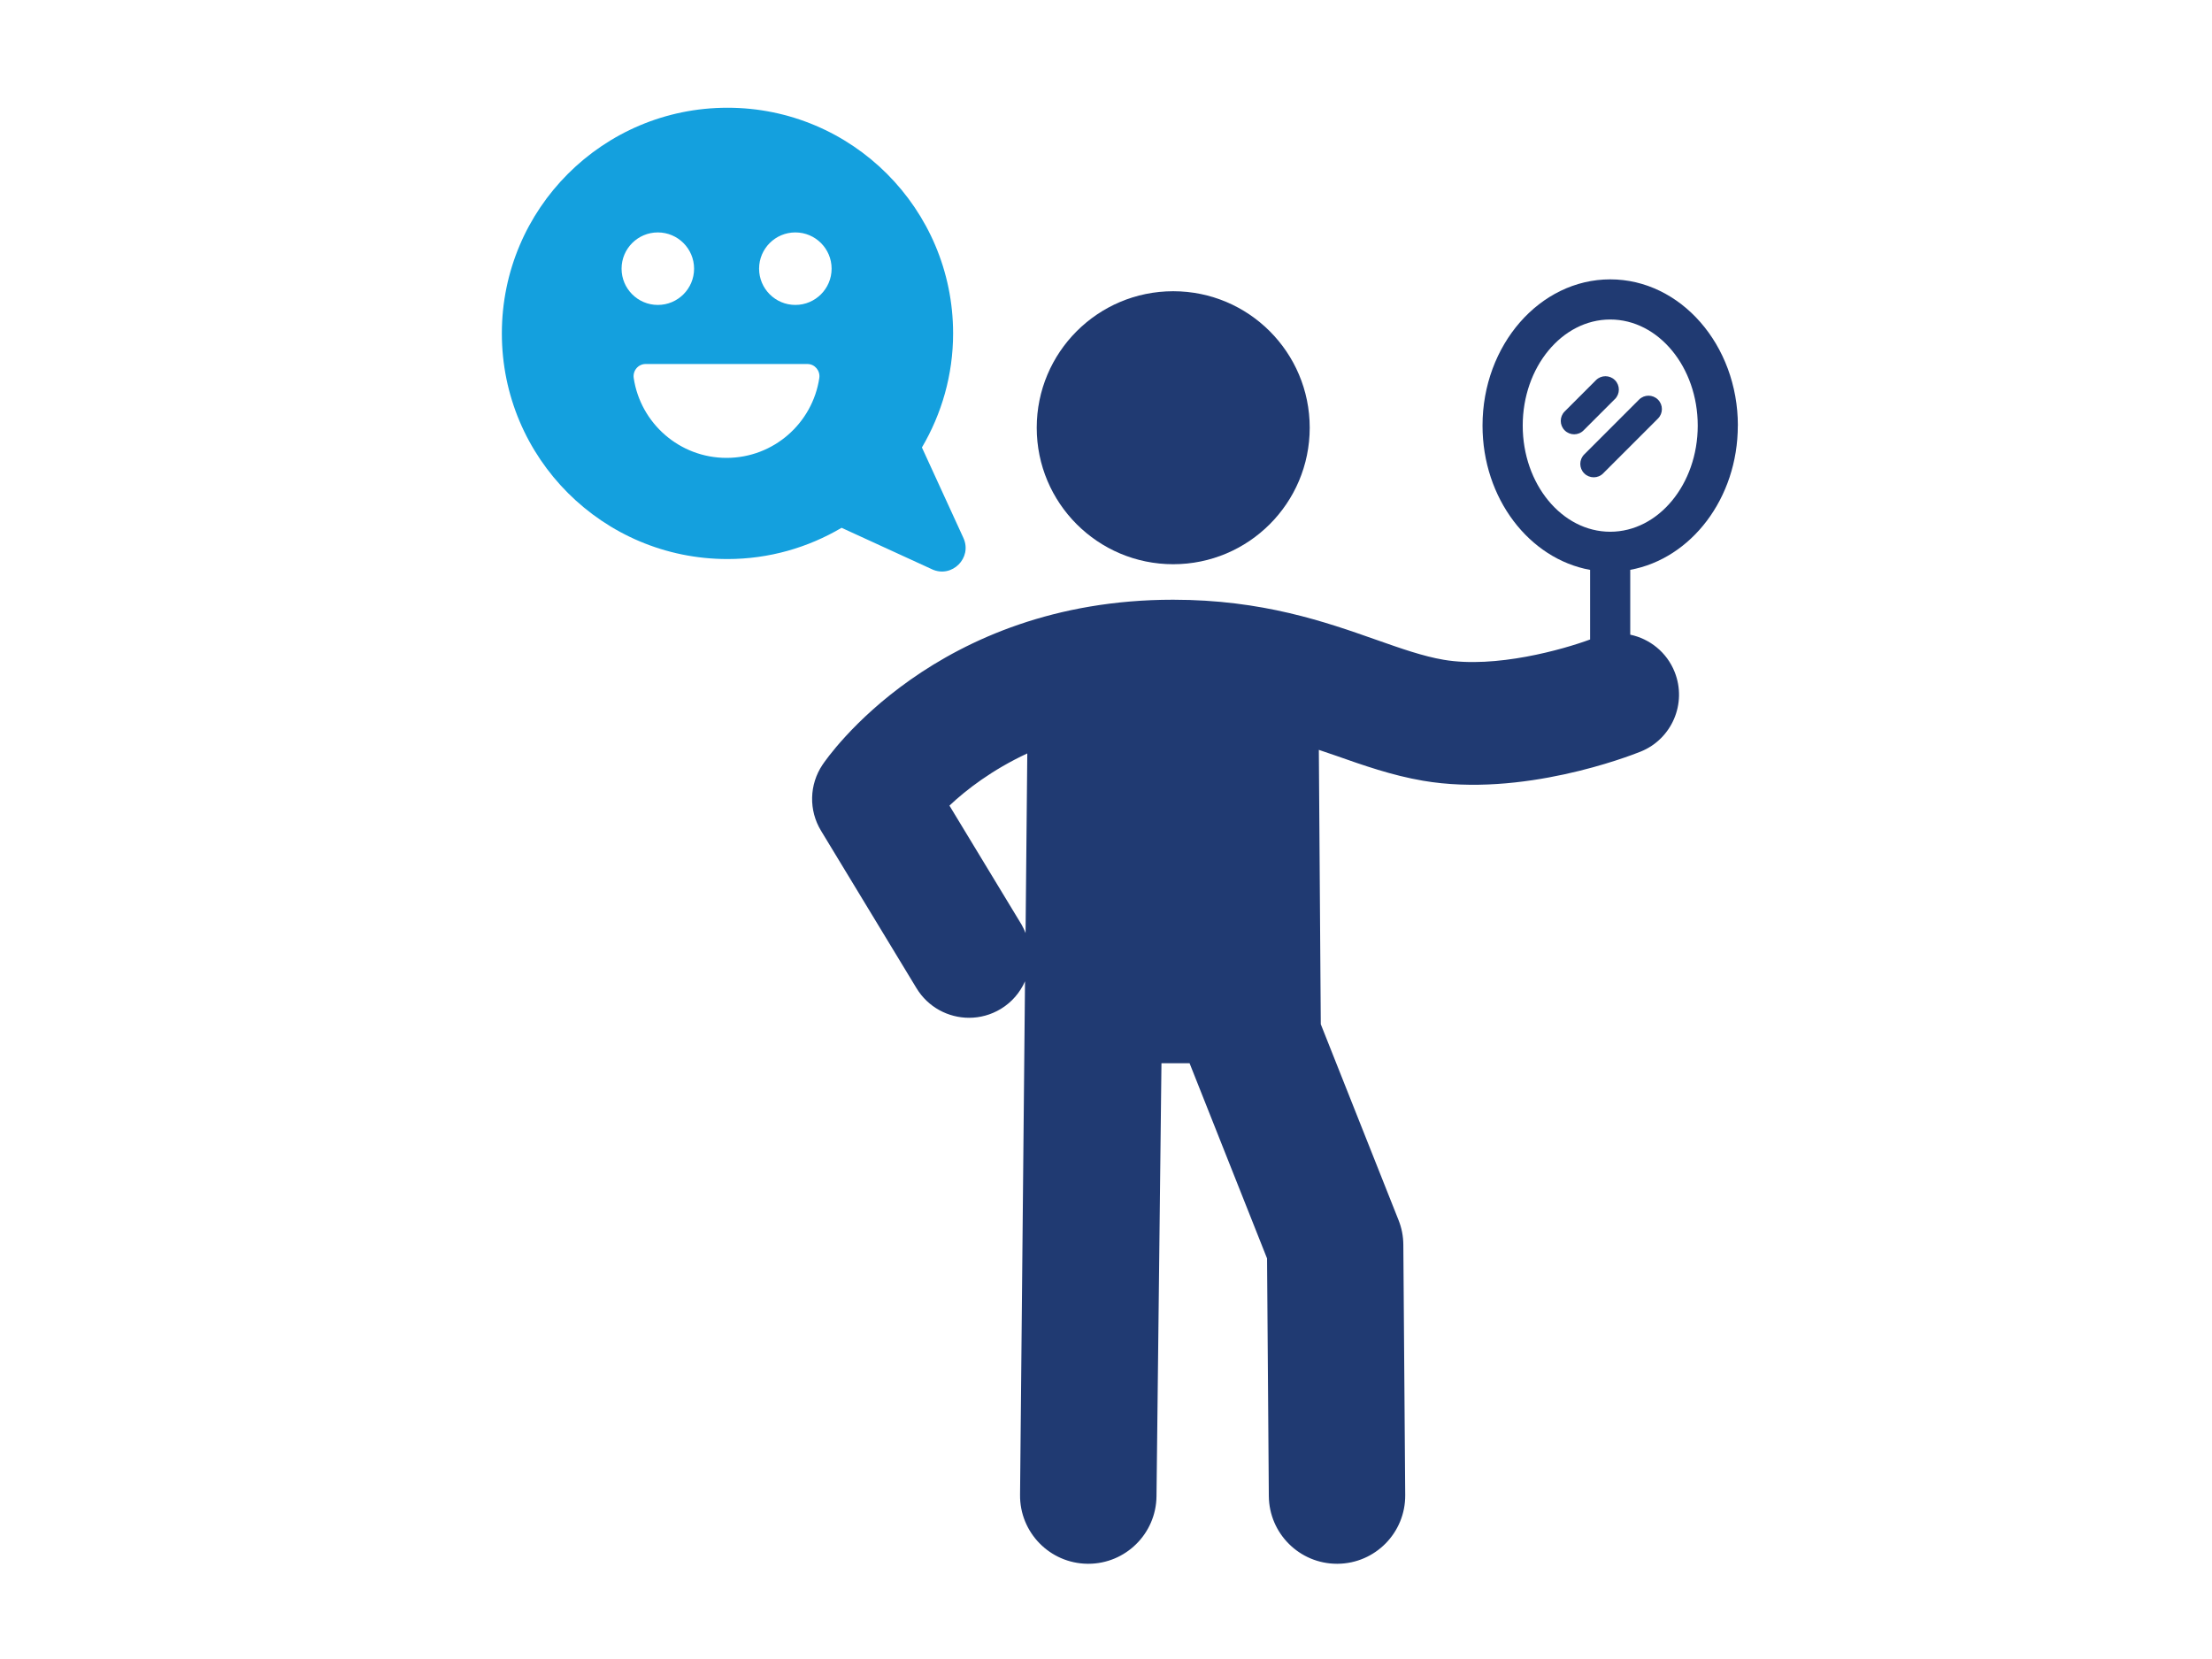
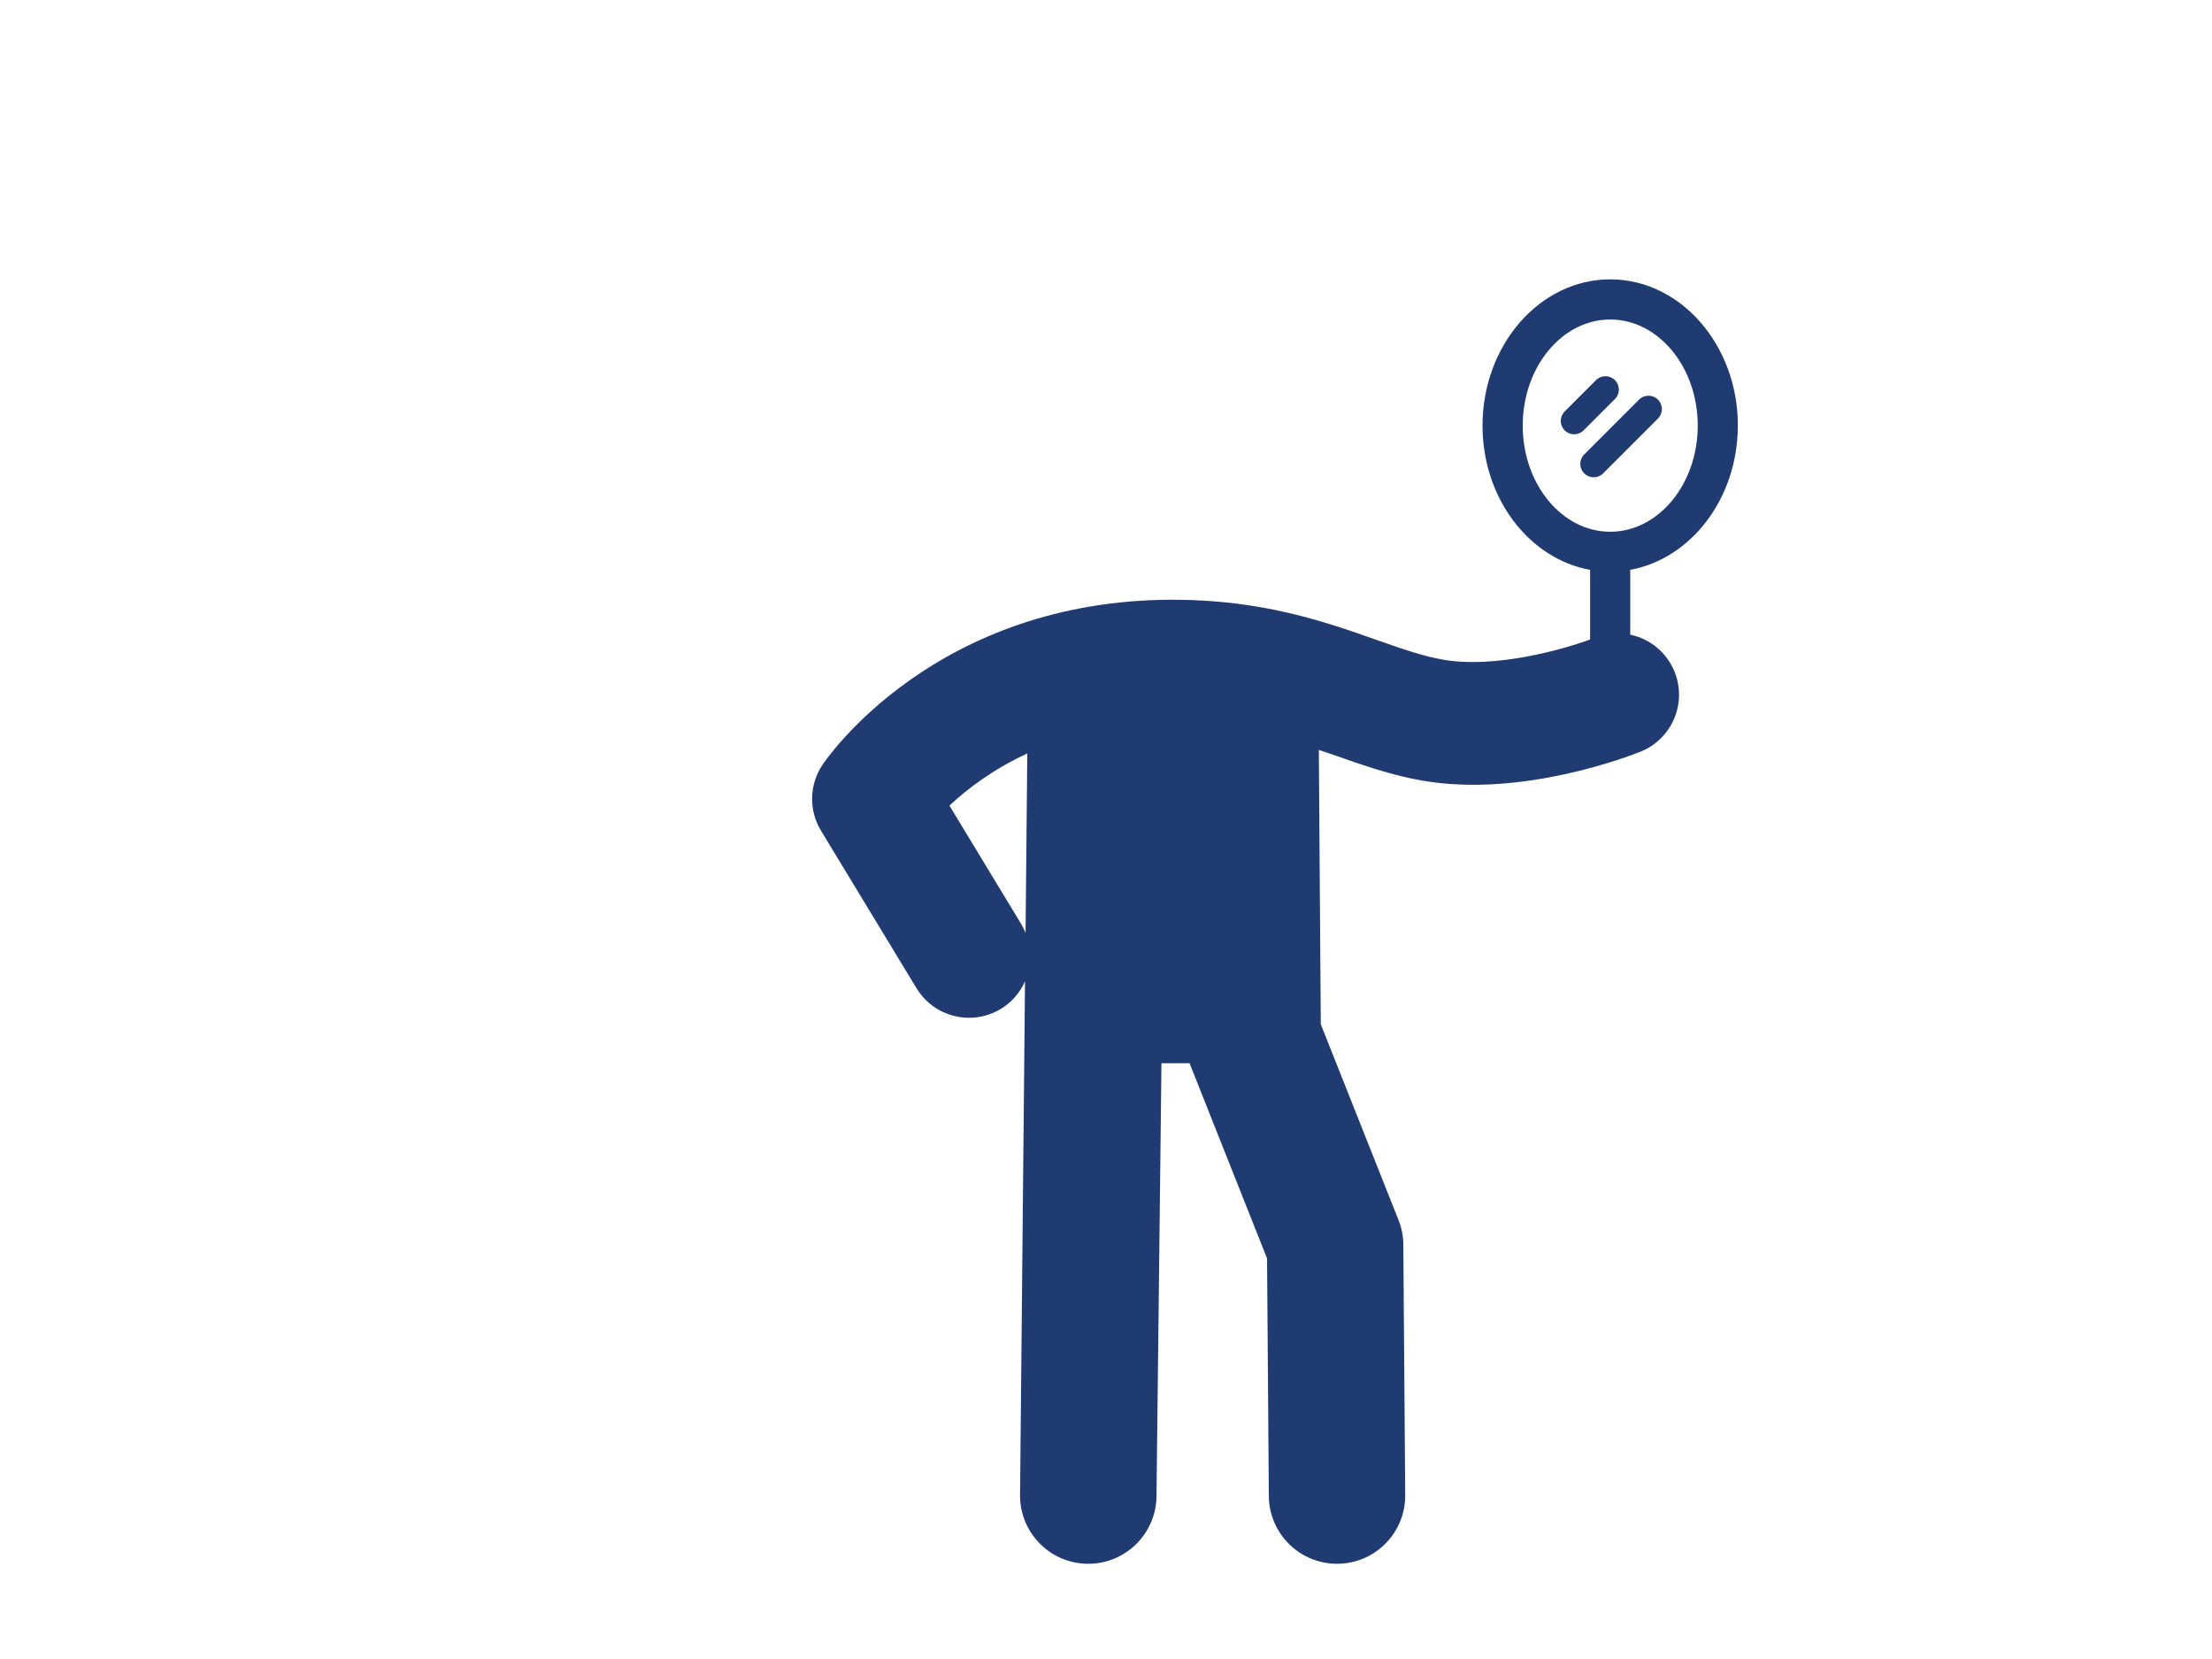
<svg xmlns="http://www.w3.org/2000/svg" id="Layer_2" data-name="Layer 2" viewBox="0 0 410 307.44">
  <defs>
    <style>
      .cls-1 {
        fill: #14a0de;
      }

      .cls-1, .cls-2, .cls-3 {
        stroke-width: 0px;
      }

      .cls-2 {
        opacity: 0;
      }

      .cls-2, .cls-3 {
        fill: #203a72;
      }
    </style>
  </defs>
  <g id="Layer_1-2" data-name="Layer 1">
    <g id="positive-self-talk">
      <rect class="cls-2" width="410" height="307.44" />
      <g>
-         <path class="cls-1" d="M172.75,105.52c3.7,1.7,7.51-2.12,5.82-5.81l-7.69-16.77c3.65-6.21,5.78-13.42,5.78-21.14,0-23.1-18.73-41.83-41.82-41.83s-41.82,18.72-41.82,41.83,18.72,41.82,41.82,41.82c7.72,0,14.94-2.13,21.15-5.79l16.77,7.69ZM115.21,49.8c0-3.71,3.01-6.72,6.72-6.72s6.72,3.01,6.72,6.72-3.01,6.72-6.72,6.72-6.72-3.01-6.72-6.72ZM134.67,84.87c-8.72,0-15.95-6.42-17.21-14.8-.2-1.36.83-2.6,2.2-2.6h30c1.37,0,2.4,1.24,2.2,2.6-1.26,8.38-8.48,14.8-17.2,14.8ZM147.42,56.52c-3.71,0-6.72-3.01-6.72-6.72s3.01-6.72,6.72-6.72,6.72,3.01,6.72,6.72-3.01,6.72-6.72,6.72Z" />
-         <circle class="cls-3" cx="217.46" cy="79.28" r="25.3" />
        <path class="cls-3" d="M322.12,78.89c0-14.95-10.62-27.11-23.66-27.11s-23.67,12.16-23.67,27.11c0,13.5,8.66,24.69,19.94,26.74v12.9c-5.03,1.86-17.53,5.4-27.15,3.76-3.82-.65-7.85-2.07-12.51-3.71-9.39-3.31-21.08-7.42-37.63-7.42-44.02,0-64.16,29.35-64.99,30.6-2.46,3.67-2.57,8.44-.27,12.22l17.7,29.19c2.14,3.53,5.9,5.48,9.74,5.48,2.01,0,4.04-.53,5.89-1.65,2.06-1.25,3.57-3.06,4.48-5.11l-.92,95.17c-.08,6.98,5.51,12.71,12.5,12.79h.15c6.91,0,12.56-5.57,12.64-12.5l.92-80.28h5.21l14.36,36.18.33,44.05c.06,6.95,5.7,12.55,12.64,12.55h.1c6.98-.05,12.6-5.76,12.54-12.74l-.35-46.42c-.01-1.57-.31-3.11-.9-4.57l-14.4-36.28-.36-50.85c1.01.35,2.05.69,3.05,1.04,5.17,1.82,10.51,3.7,16.25,4.68,18.36,3.14,38.13-4.51,40.33-5.39,5.82-2.34,8.64-8.95,6.32-14.77-1.46-3.67-4.63-6.15-8.23-6.91v-12.02c11.28-2.06,19.94-13.25,19.94-26.74ZM190.09,172.94c-.22-.53-.44-1.05-.74-1.56l-13.37-22.06c3.13-2.95,7.92-6.64,14.43-9.67l-.32,33.28ZM298.46,98.56c-8.94,0-16.22-8.82-16.22-19.67s7.28-19.67,16.22-19.67,16.22,8.82,16.22,19.67-7.28,19.67-16.22,19.67Z" />
        <path class="cls-3" d="M299.33,73.97c.97-.97.97-2.54,0-3.51-.97-.97-2.54-.97-3.51,0l-5.8,5.8c-.97.97-.97,2.54,0,3.51.48.48,1.12.73,1.75.73s1.27-.24,1.75-.73l5.8-5.8Z" />
        <path class="cls-3" d="M307.31,74.07c-.97-.97-2.54-.97-3.51,0l-10.16,10.16c-.97.97-.97,2.54,0,3.51.48.48,1.12.73,1.76.73s1.27-.24,1.75-.73l10.16-10.16c.97-.97.97-2.54,0-3.51Z" />
      </g>
    </g>
  </g>
</svg>